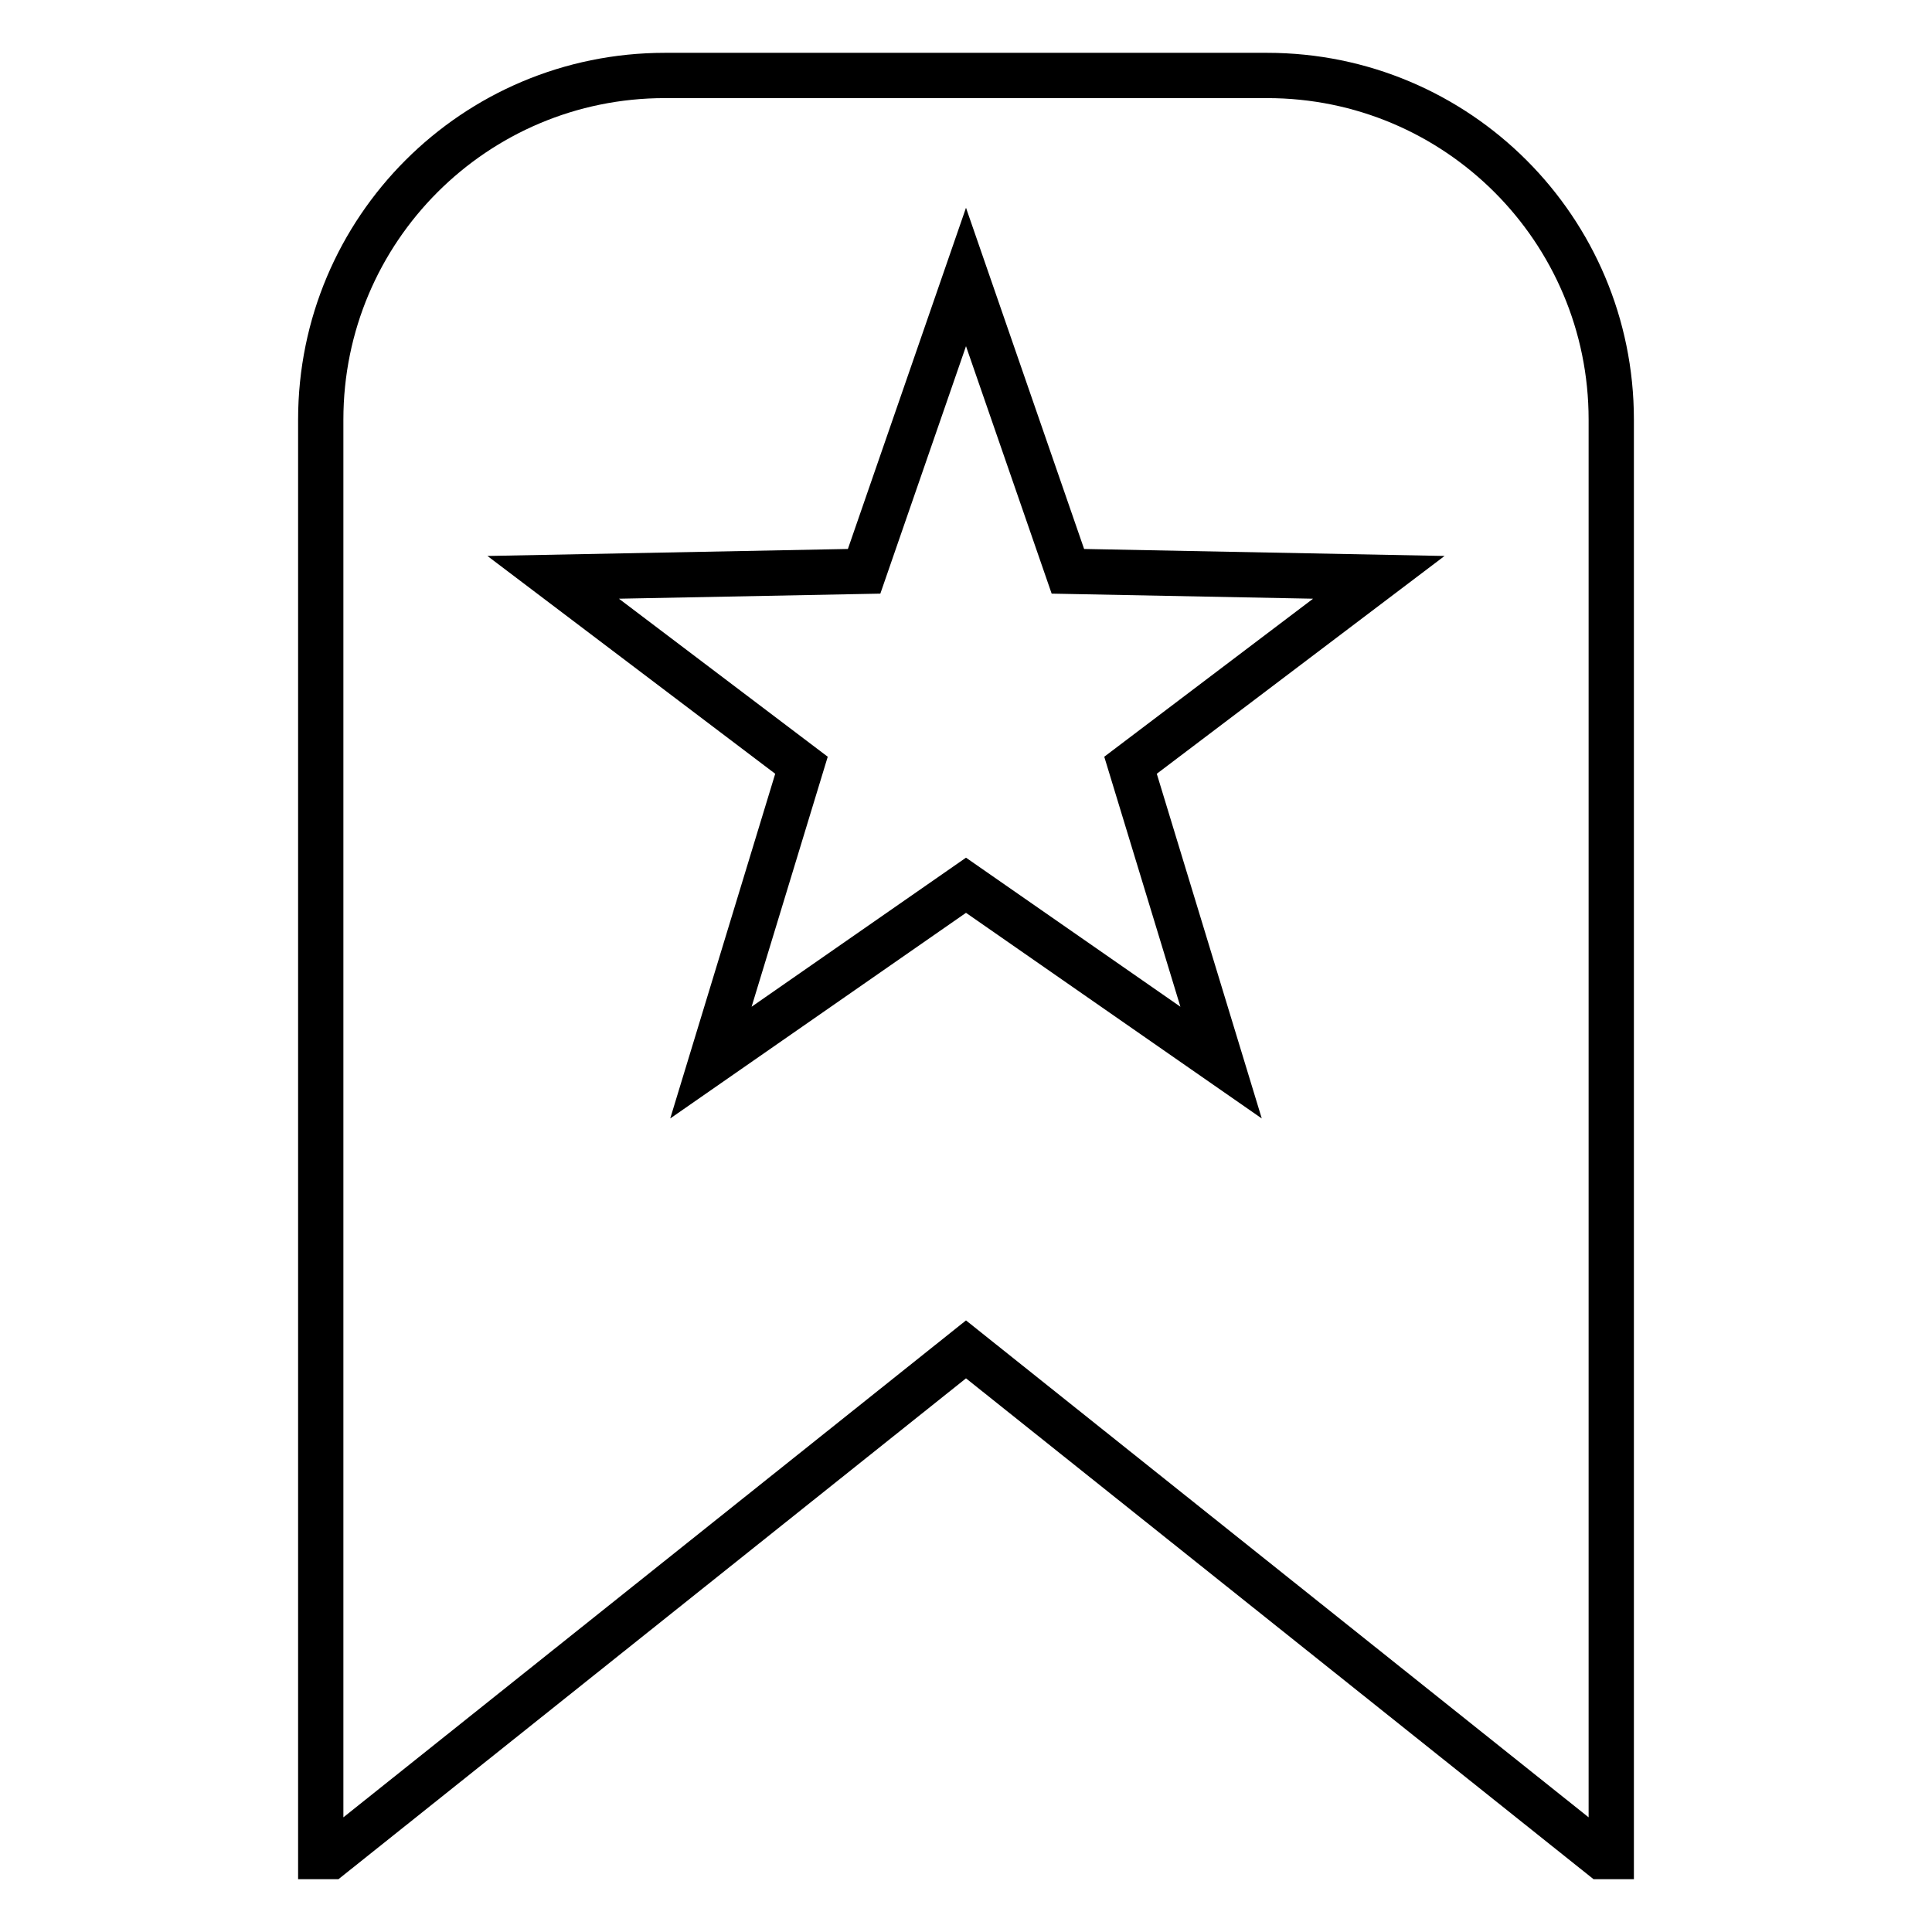
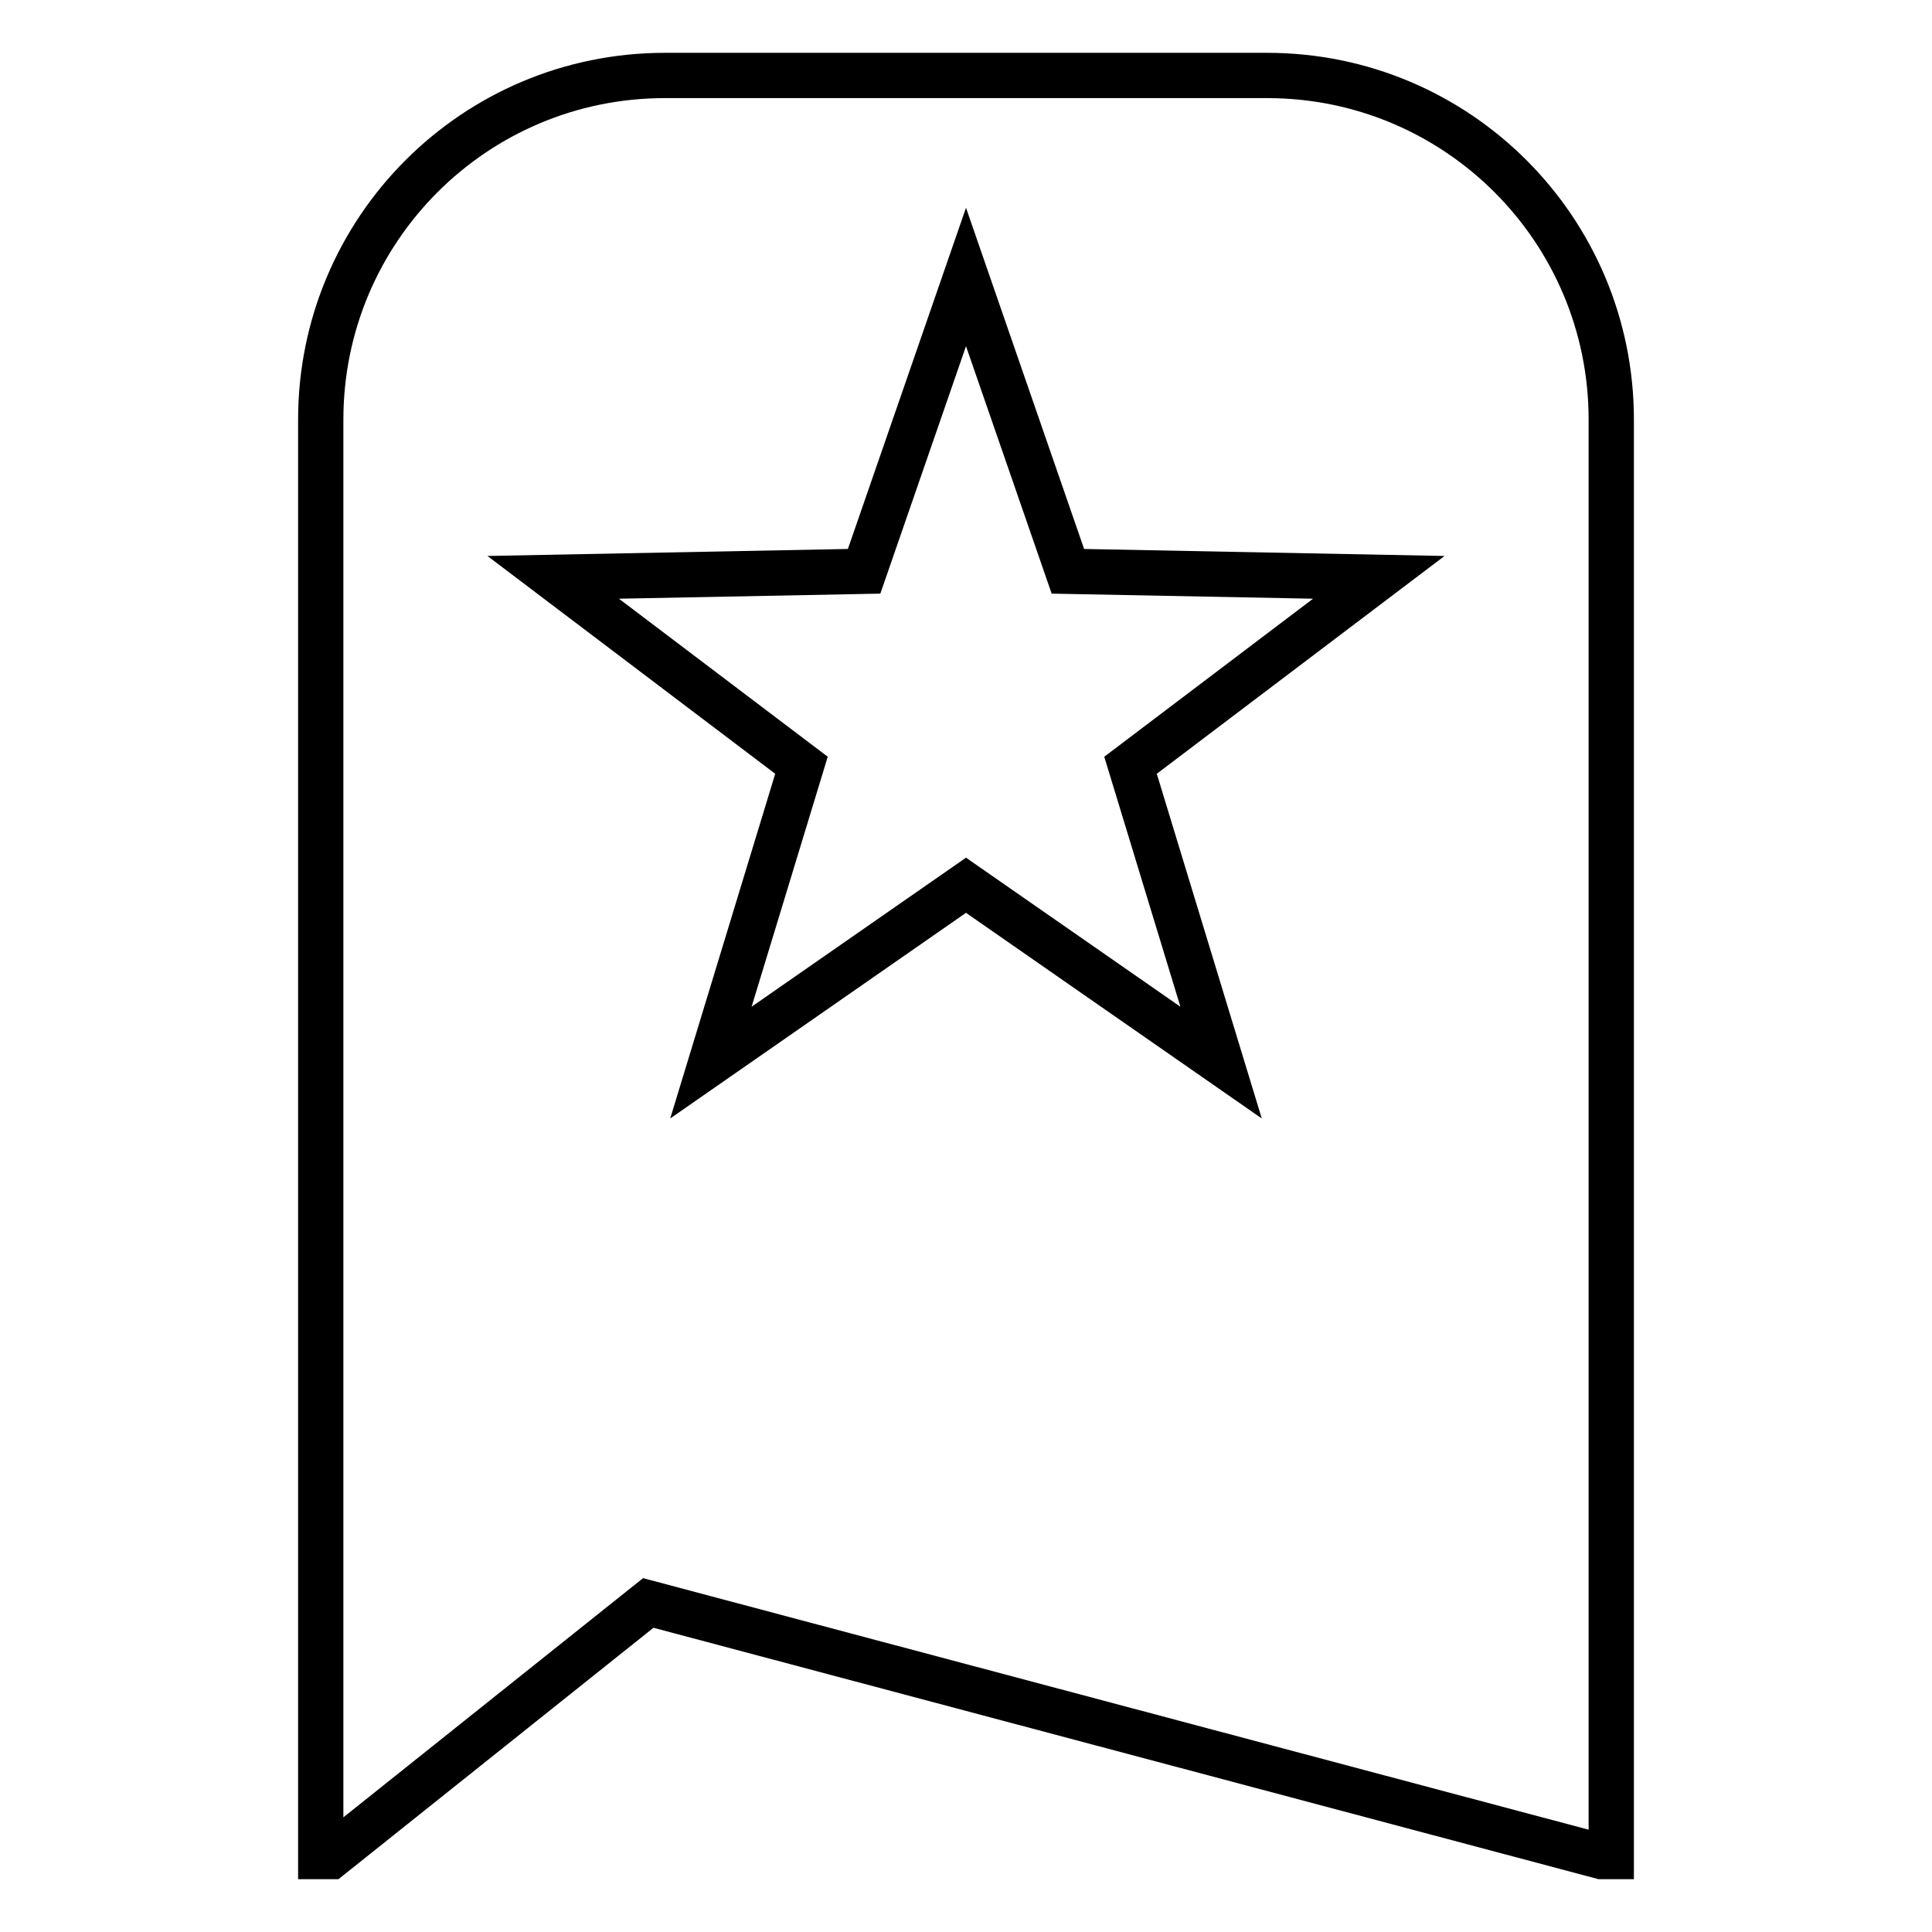
<svg xmlns="http://www.w3.org/2000/svg" version="1.1" x="0px" y="0px" viewBox="0 0 256 256" enable-background="new 0 0 256 256" xml:space="preserve">
  <g>
-     <path stroke-width="6" fill-opacity="0" stroke="#000000" d="M85.9,212.4L43.8,246h-1.3V55.6C42.5,30.4,62.9,10,88.1,10h79.8c25.2,0,45.6,20.4,45.6,45.6V246h-1.3 L128,178.8L85.9,212.4z M94.2,140.8l33.8-23.5l33.8,23.5l-12-39.4l32.9-24.9l-41.2-0.8l-13.5-39l-13.5,39l-41.2,0.8l32.9,24.9 L94.2,140.8L94.2,140.8z" />
+     <path stroke-width="6" fill-opacity="0" stroke="#000000" d="M85.9,212.4L43.8,246h-1.3V55.6C42.5,30.4,62.9,10,88.1,10h79.8c25.2,0,45.6,20.4,45.6,45.6V246h-1.3 L85.9,212.4z M94.2,140.8l33.8-23.5l33.8,23.5l-12-39.4l32.9-24.9l-41.2-0.8l-13.5-39l-13.5,39l-41.2,0.8l32.9,24.9 L94.2,140.8L94.2,140.8z" />
  </g>
</svg>